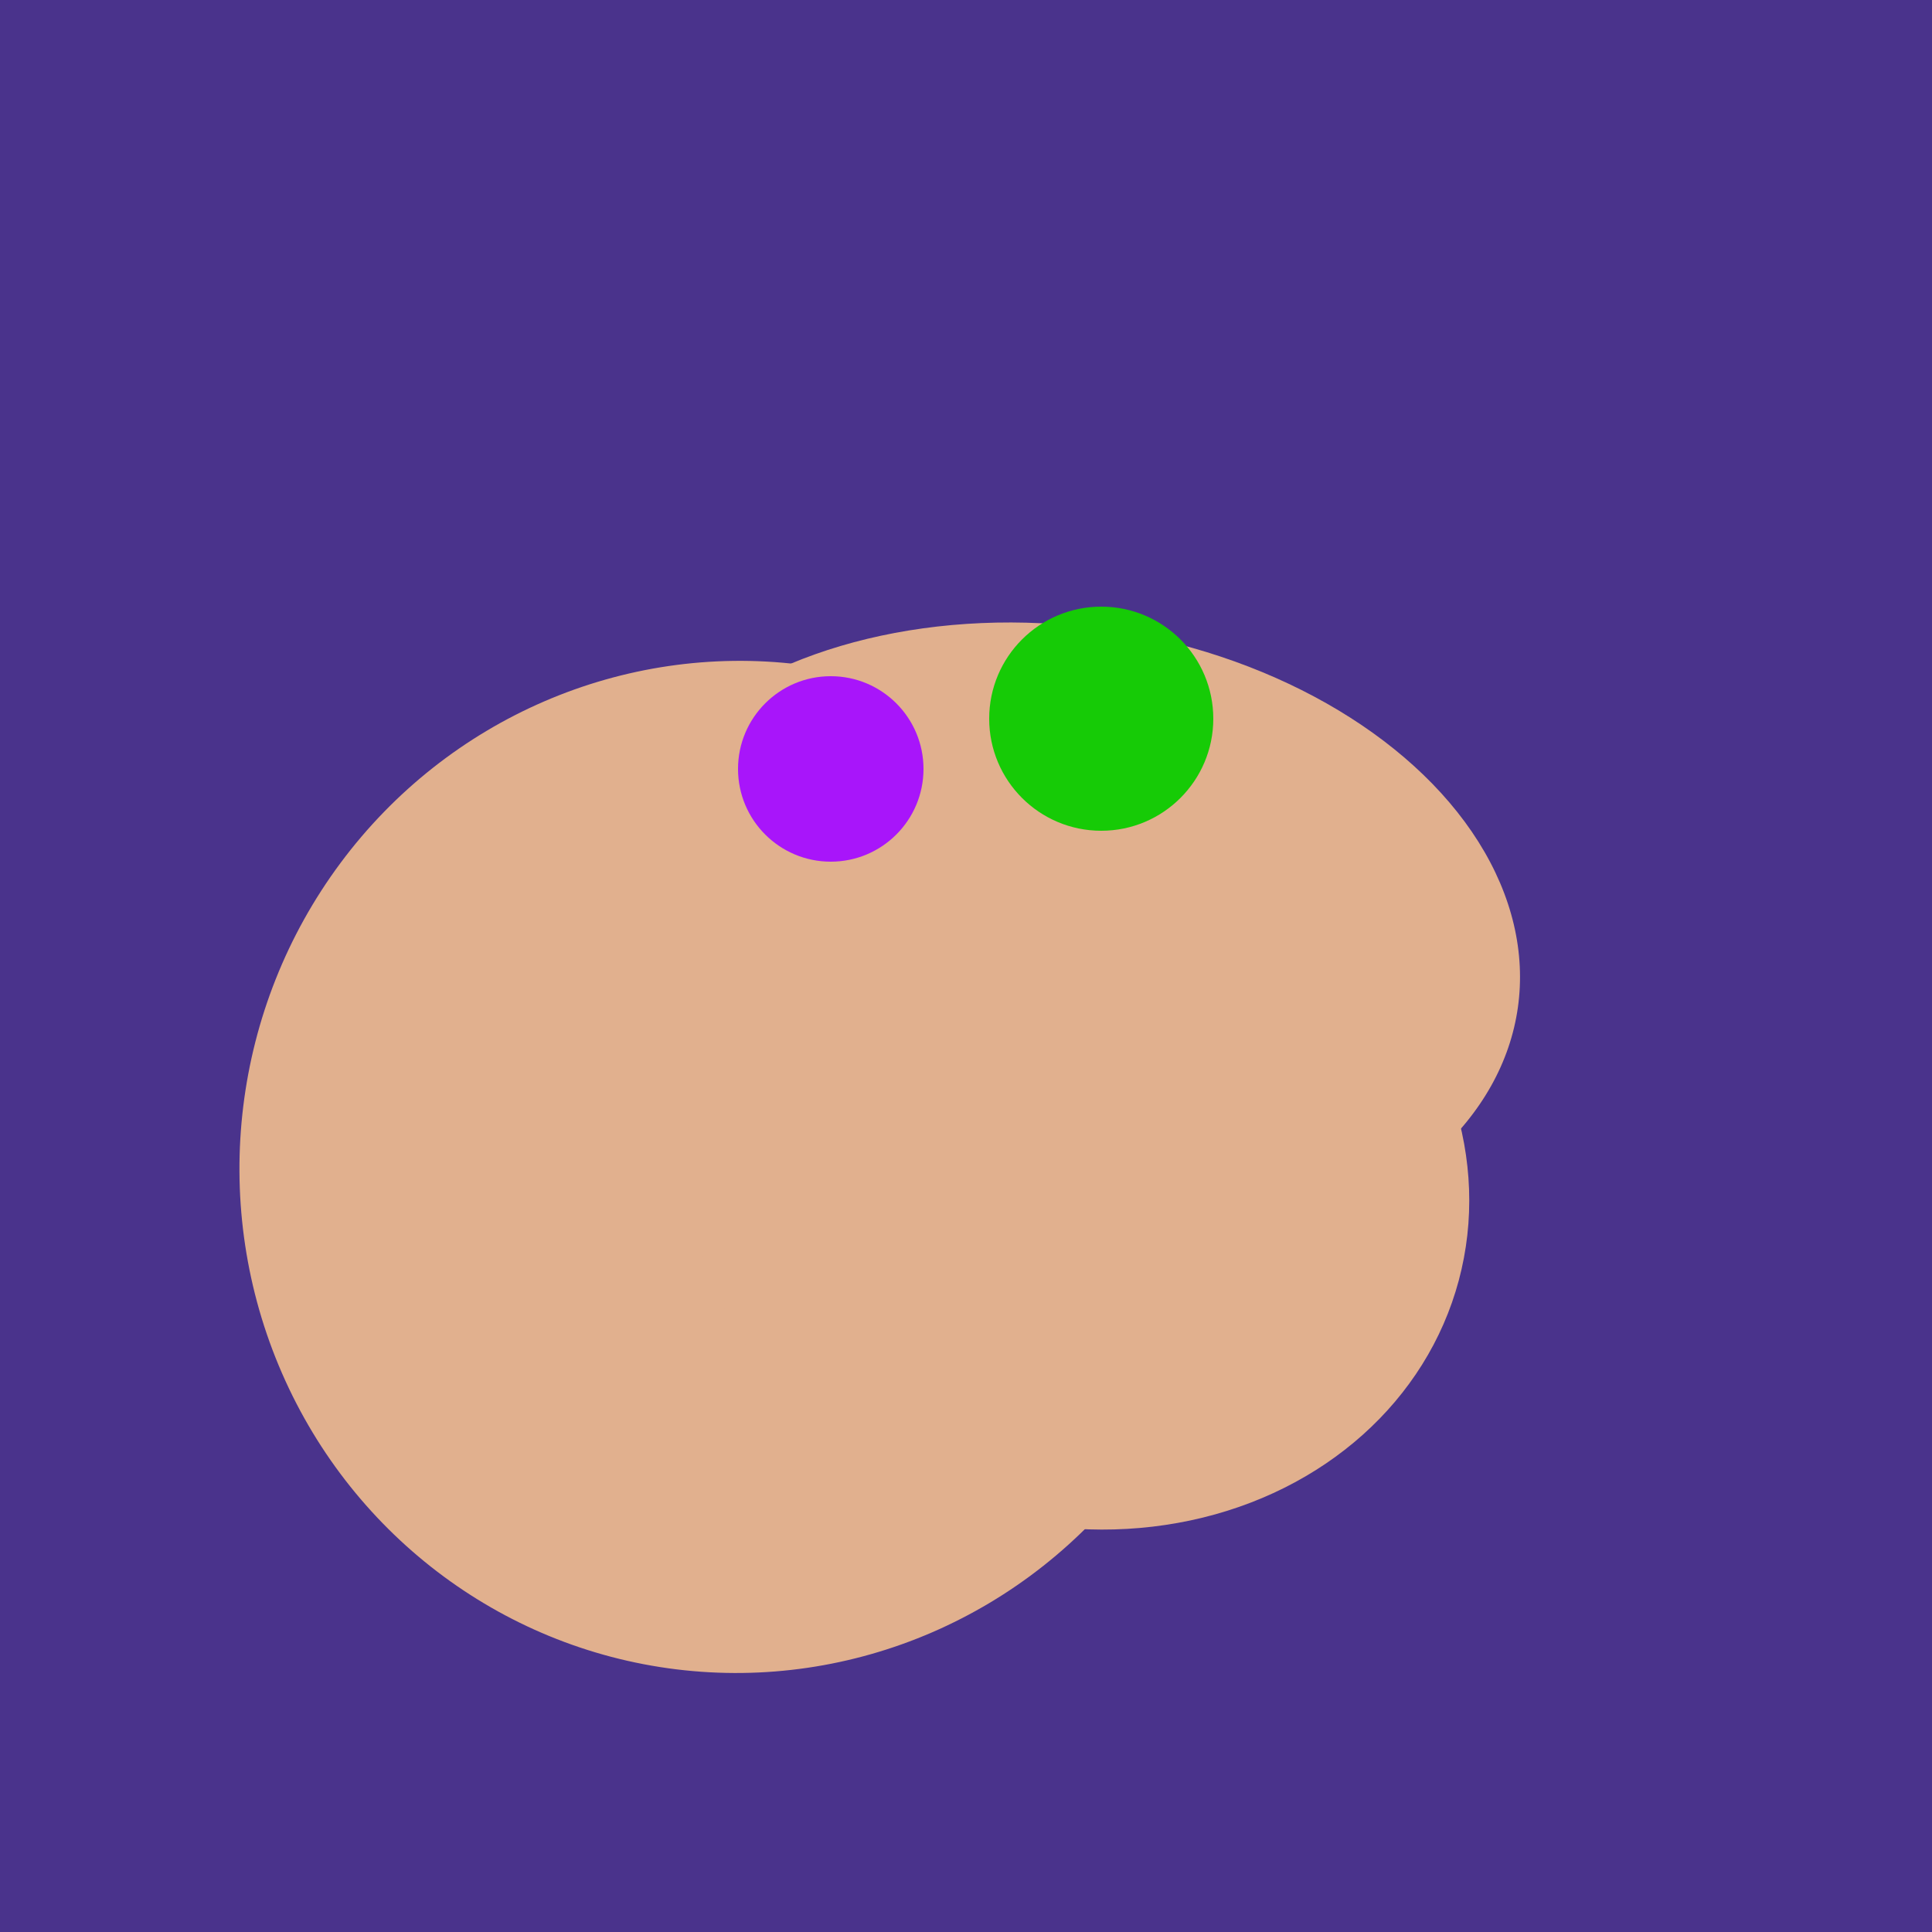
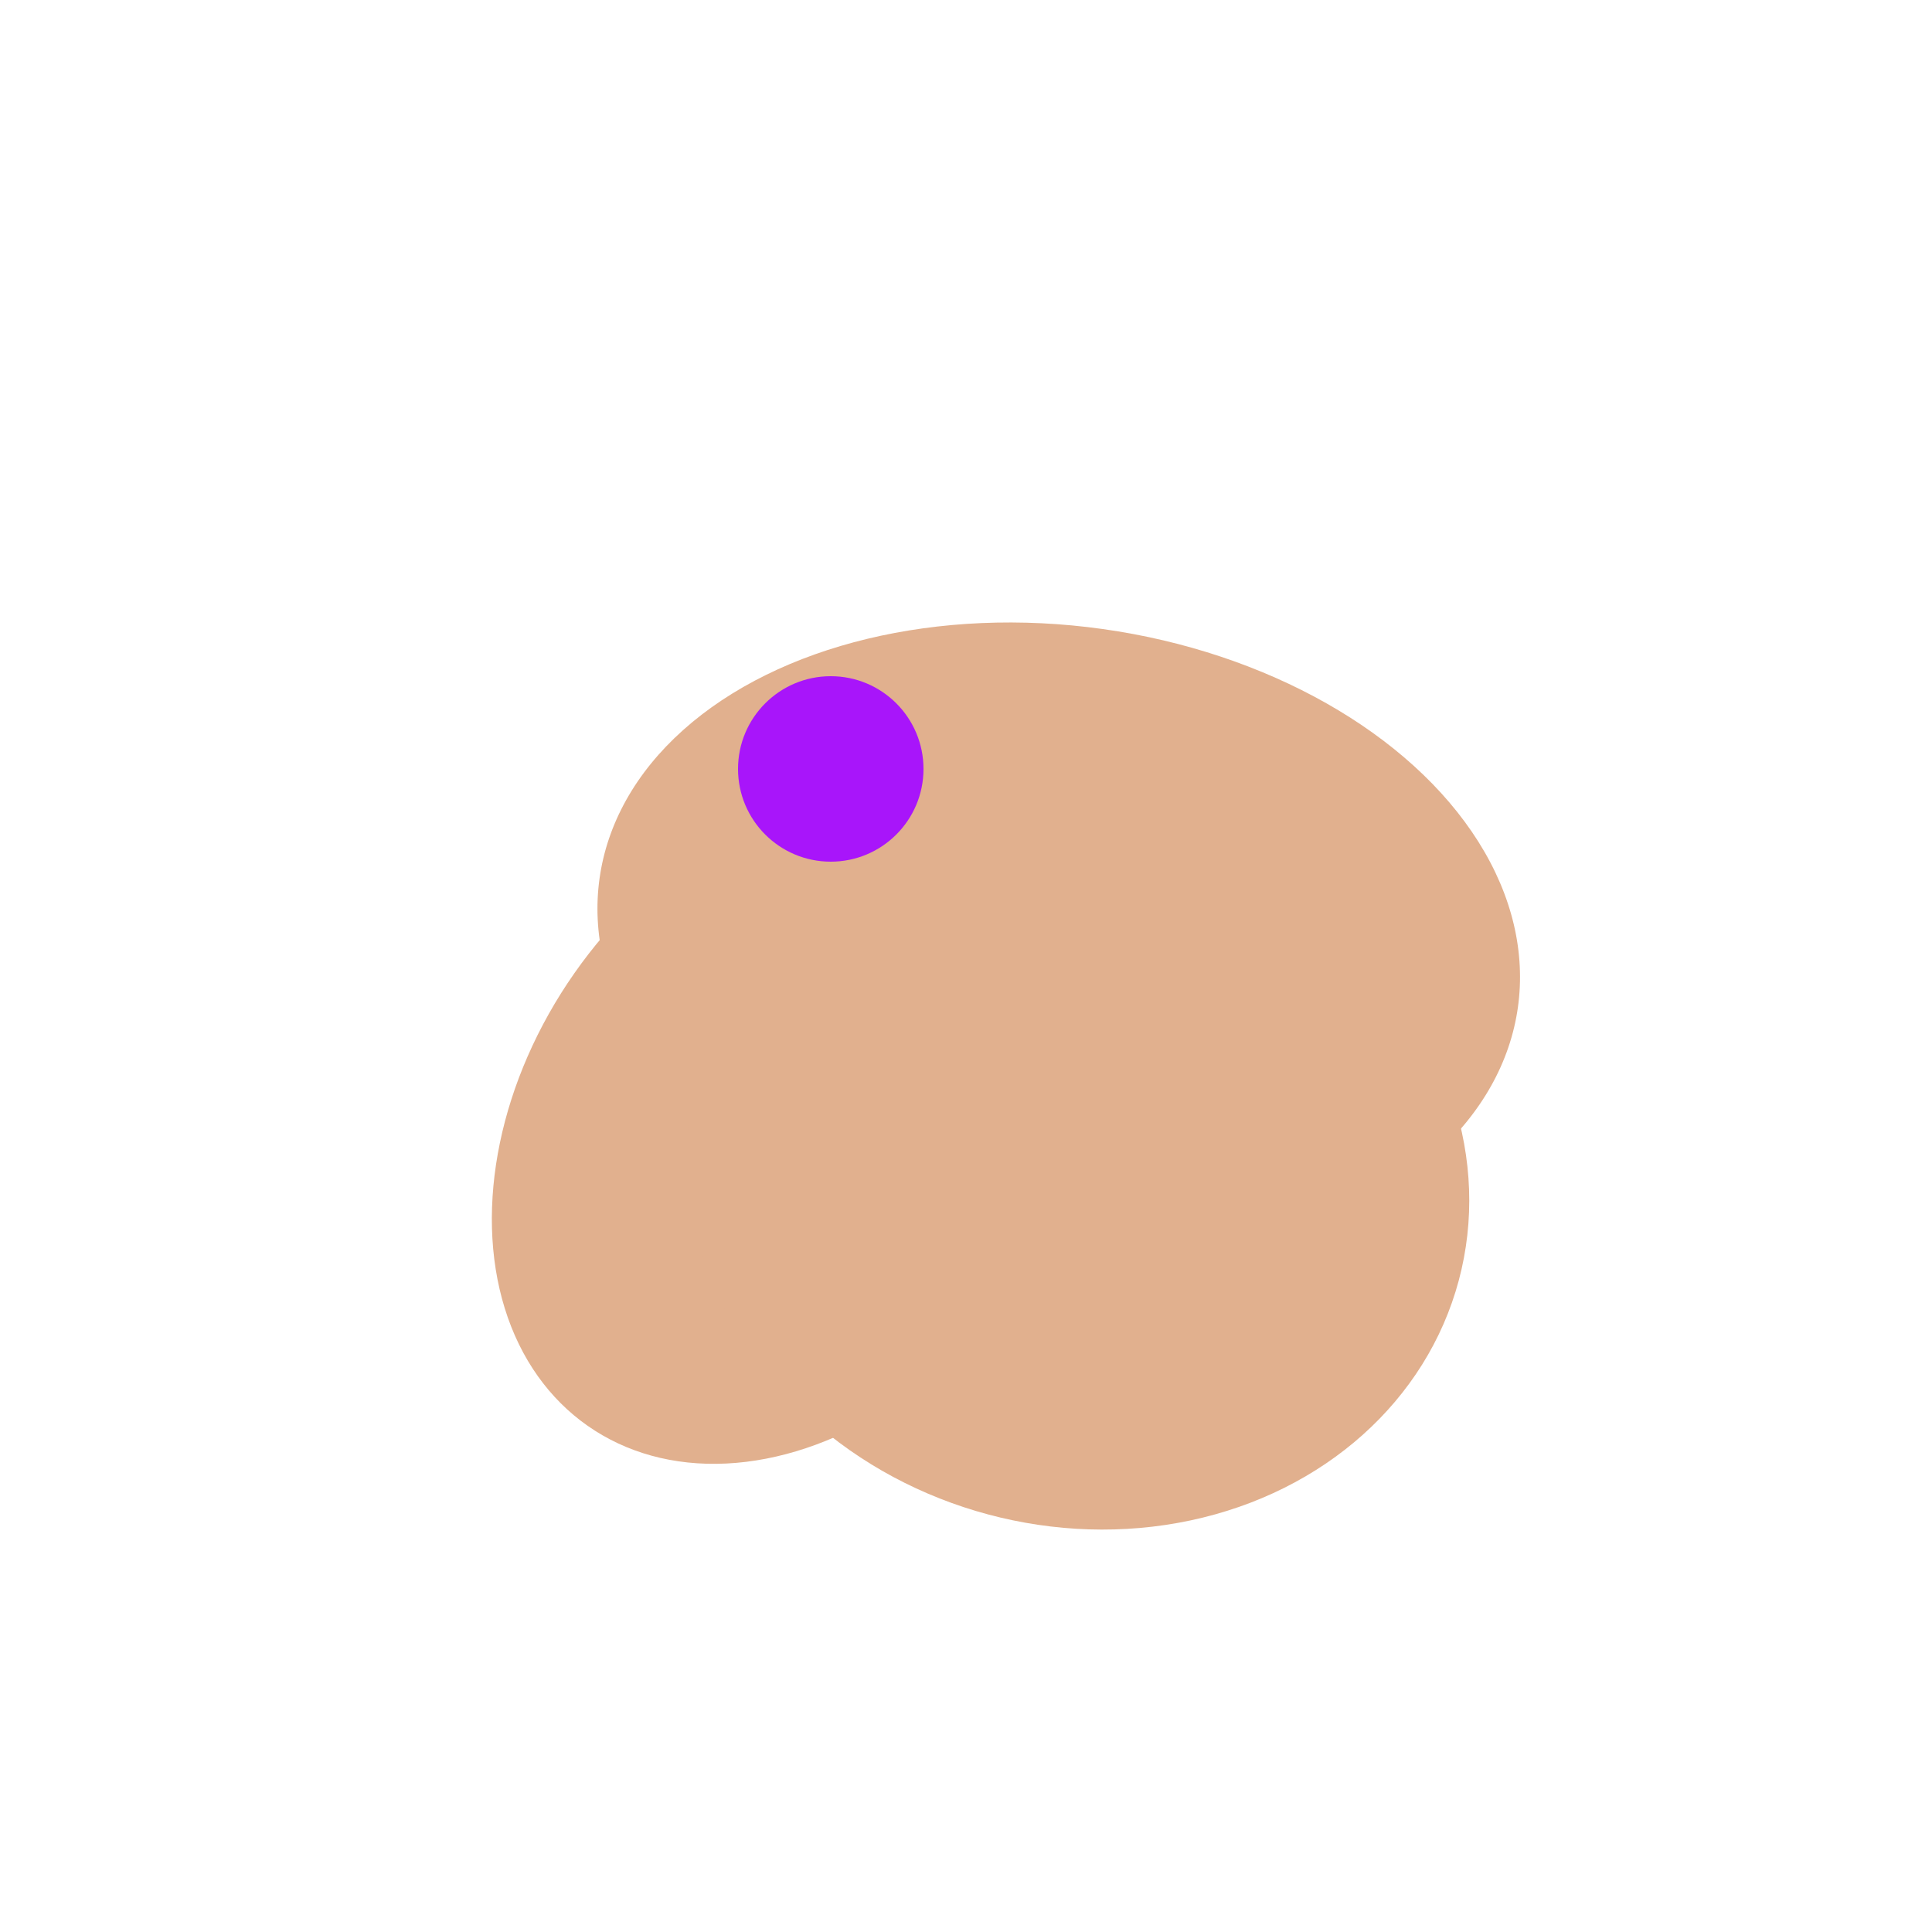
<svg xmlns="http://www.w3.org/2000/svg" width="500" height="500">
-   <rect width="500" height="500" fill="#4a338c" />
  <ellipse cx="206" cy="292" rx="70" ry="94" transform="rotate(35, 206, 292)" fill="rgb(225,176,142)" />
-   <ellipse cx="191" cy="302" rx="131" ry="129" transform="rotate(277, 191, 302)" fill="rgb(225,176,142)" />
  <ellipse cx="274" cy="244" rx="82" ry="120" transform="rotate(278, 274, 244)" fill="rgb(225,176,142)" />
  <ellipse cx="279" cy="305" rx="102" ry="90" transform="rotate(15, 279, 305)" fill="rgb(225,176,142)" />
  <circle cx="215" cy="199" r="24" fill="rgb(168,21,250)" />
-   <circle cx="285" cy="186" r="29" fill="rgb(22,203,6)" />
</svg>